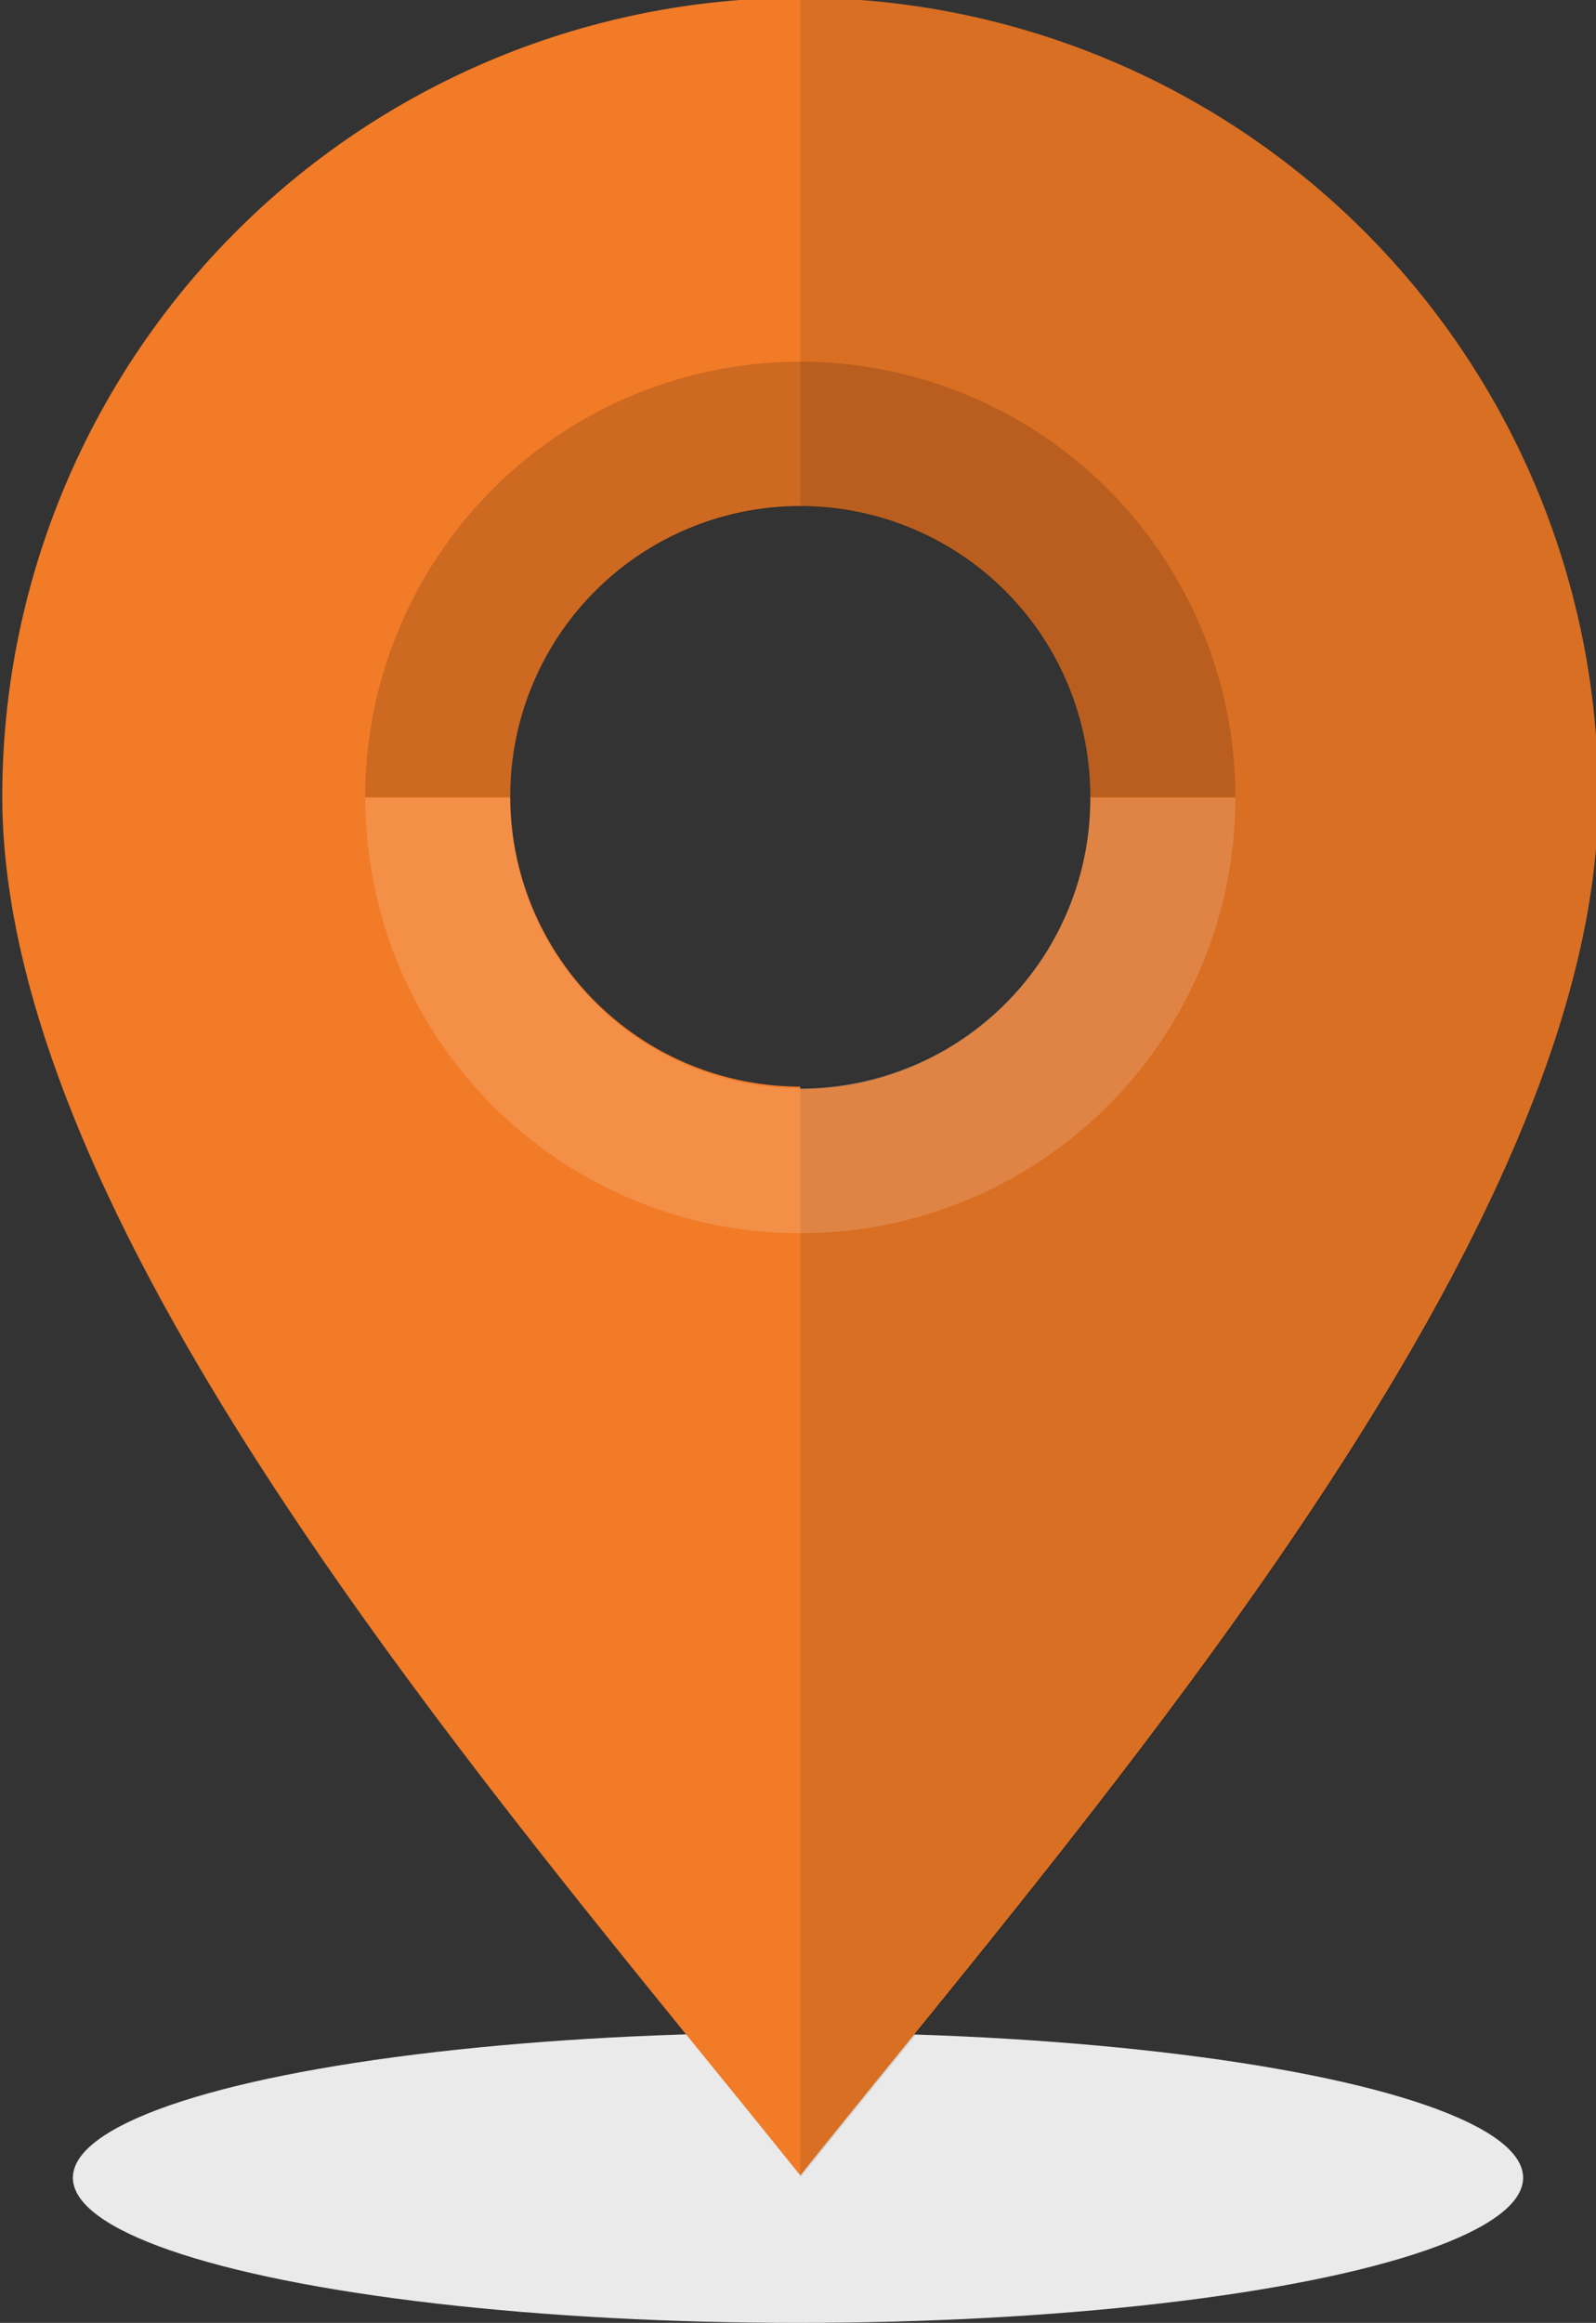
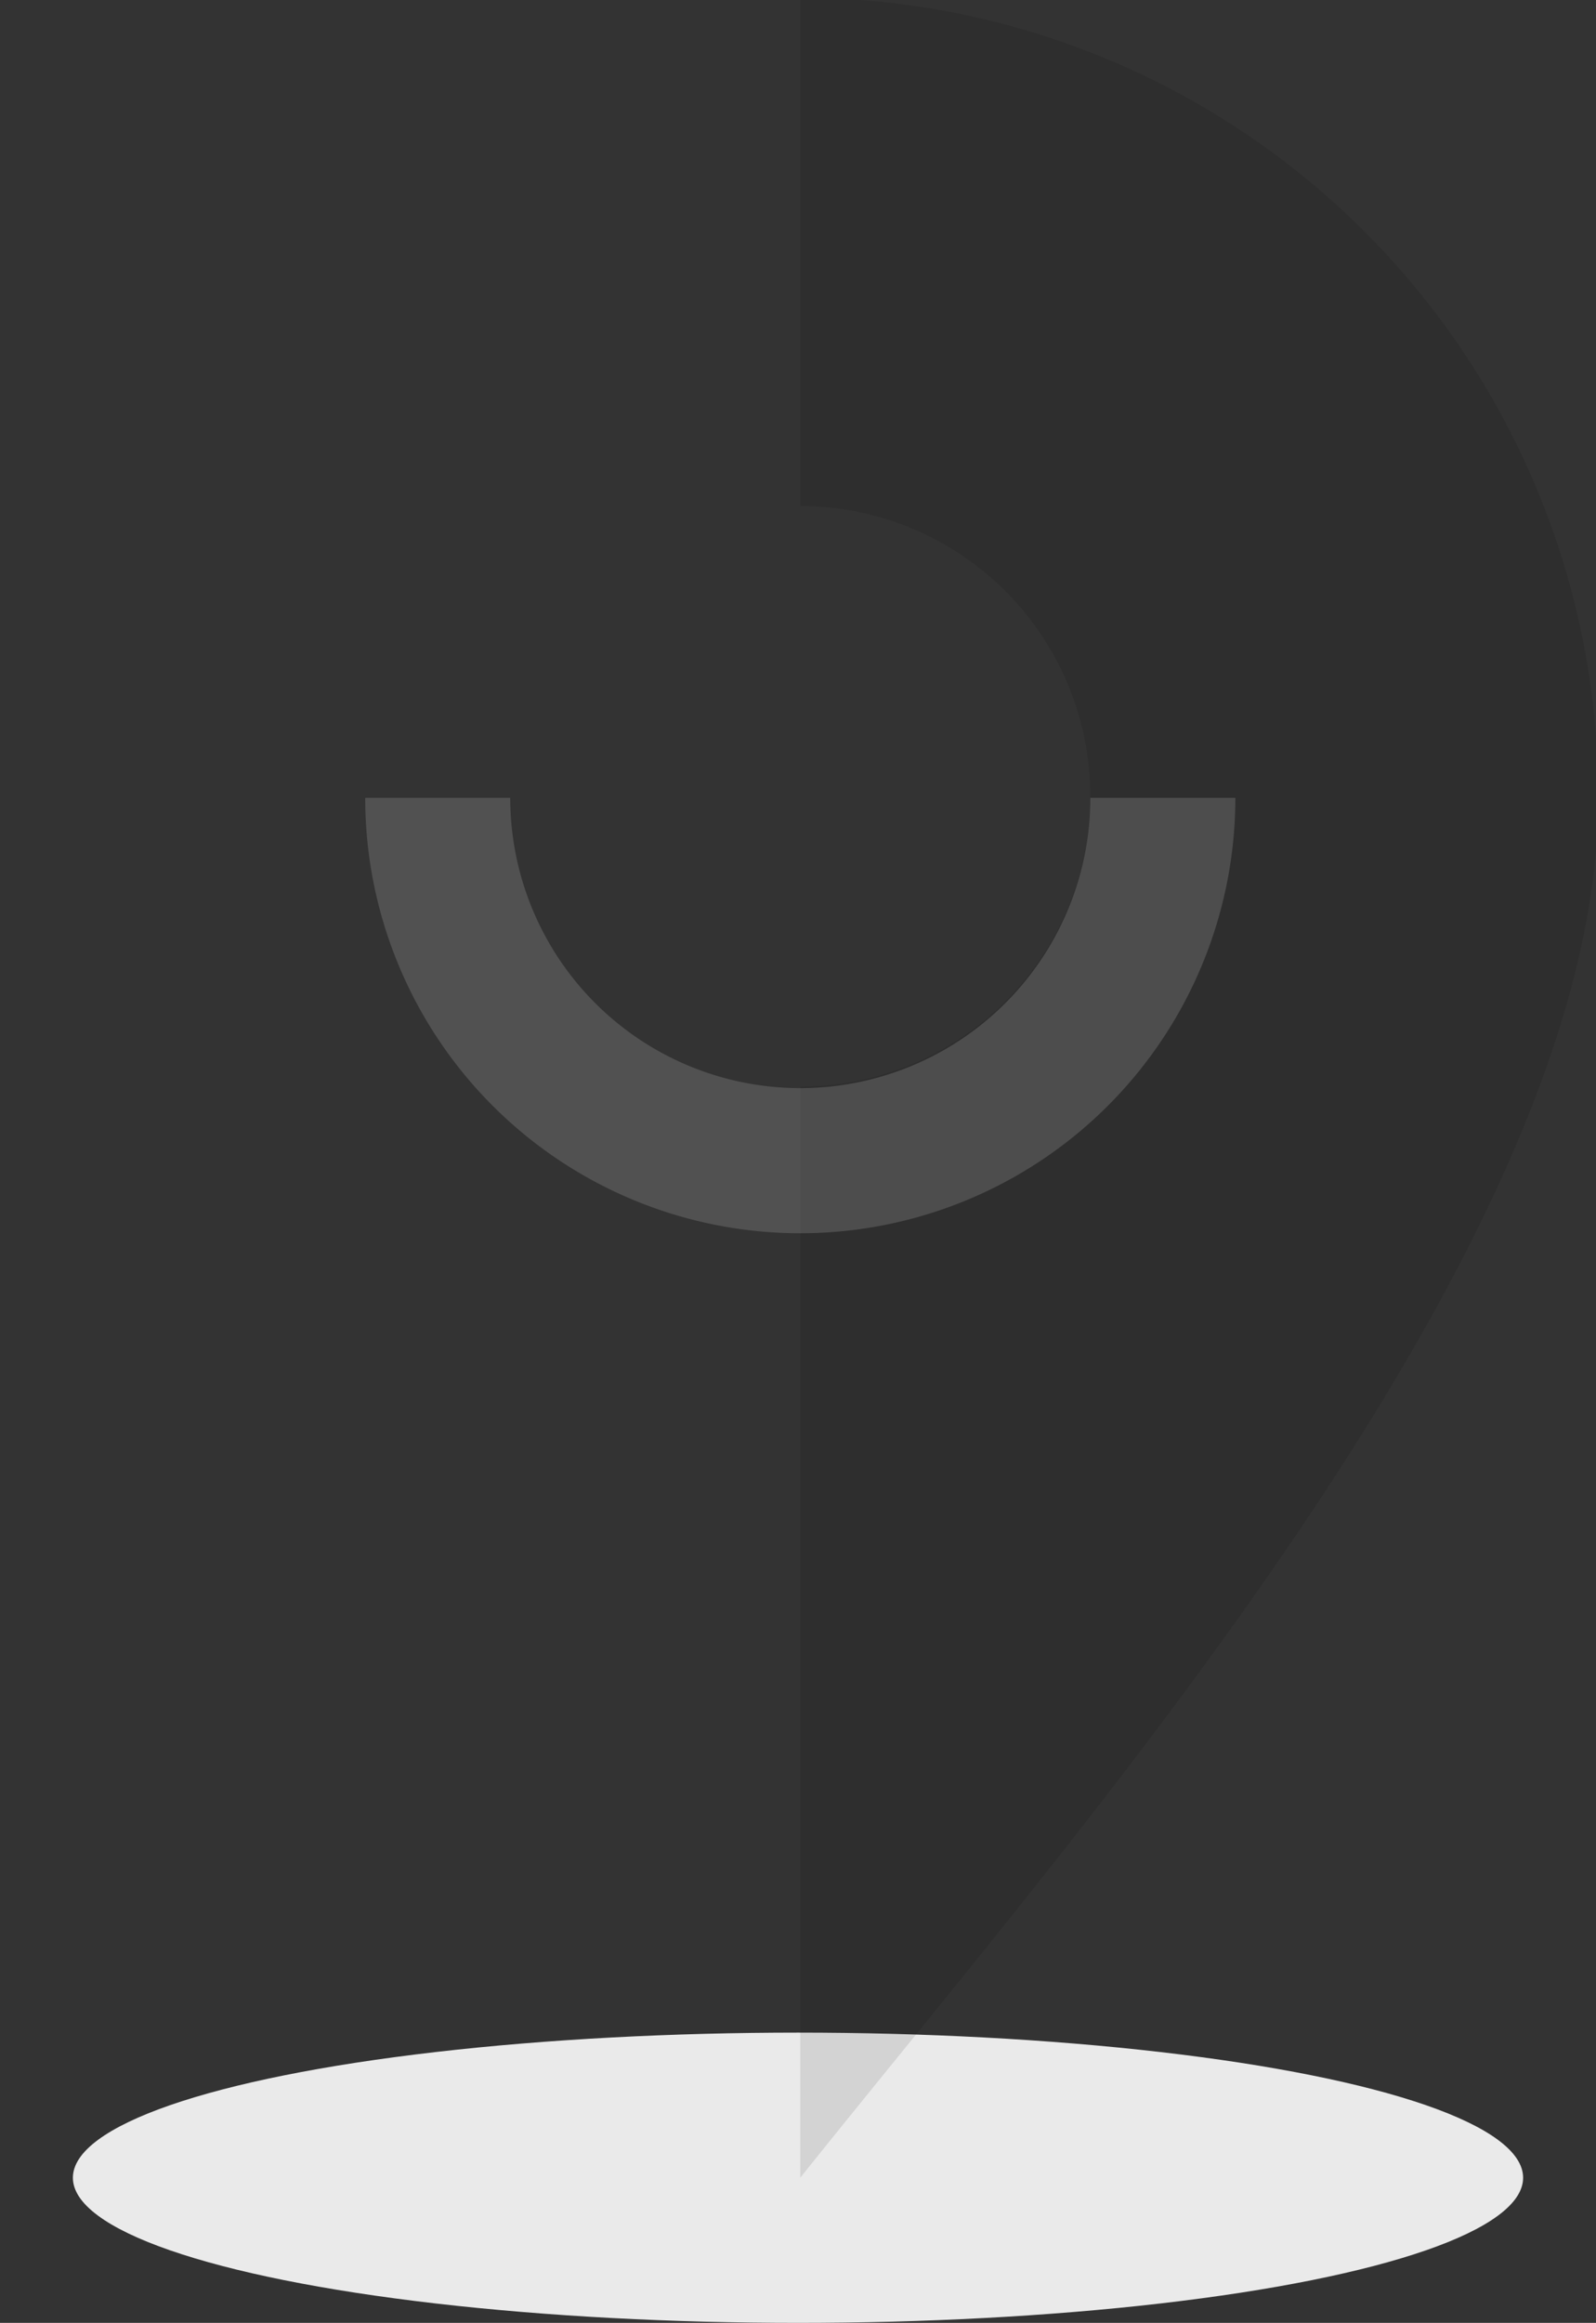
<svg xmlns="http://www.w3.org/2000/svg" id="location-icon" viewBox="0 0 21.02 30.57">
  <rect x="0" y="0" width="21.02" height="30.57" fill="#333333" stroke="none" />
  <defs>
    <style>.cls-1{fill:#eaeaea}.cls-2{fill:#f17b27}.cls-3{opacity:.1}.cls-4{fill:#fff}.cls-4,.cls-5{opacity:.15}</style>
  </defs>
  <title>location-icon</title>
  <ellipse class="cls-1" cx="10.51" cy="28.66" rx="9.55" ry="1.91" />
-   <path class="cls-2" d="M213 159a10.51 10.51 0 0 0-10.51 10.51c0 5.8 6.69 13.38 10.51 18.15 3.82-4.78 10.51-12.35 10.51-18.15A10.51 10.51 0 0 0 213 159zm0 14.33a3.82 3.82 0 1 1 3.82-3.82 3.82 3.82 0 0 1-3.82 3.85z" transform="translate(-202.46 -159.03)" />
  <path class="cls-3" d="M213 187.69c3.82-4.78 10.51-12.35 10.51-18.15A10.51 10.51 0 0 0 213 159m0 6.69a3.82 3.82 0 1 1 0 7.64" transform="translate(-202.46 -159.03)" />
  <path class="cls-4" d="M213 173.35a3.82 3.82 0 0 1-3.82-3.82h-1.91a5.73 5.73 0 1 0 11.46 0h-1.91a3.82 3.82 0 0 1-3.82 3.82z" transform="translate(-202.46 -159.03)" />
-   <path class="cls-5" d="M213 165.7a3.82 3.82 0 0 1 3.82 3.82h1.91a5.73 5.73 0 0 0-11.46 0h1.91a3.82 3.82 0 0 1 3.82-3.82z" transform="translate(-202.46 -159.03)" />
</svg>